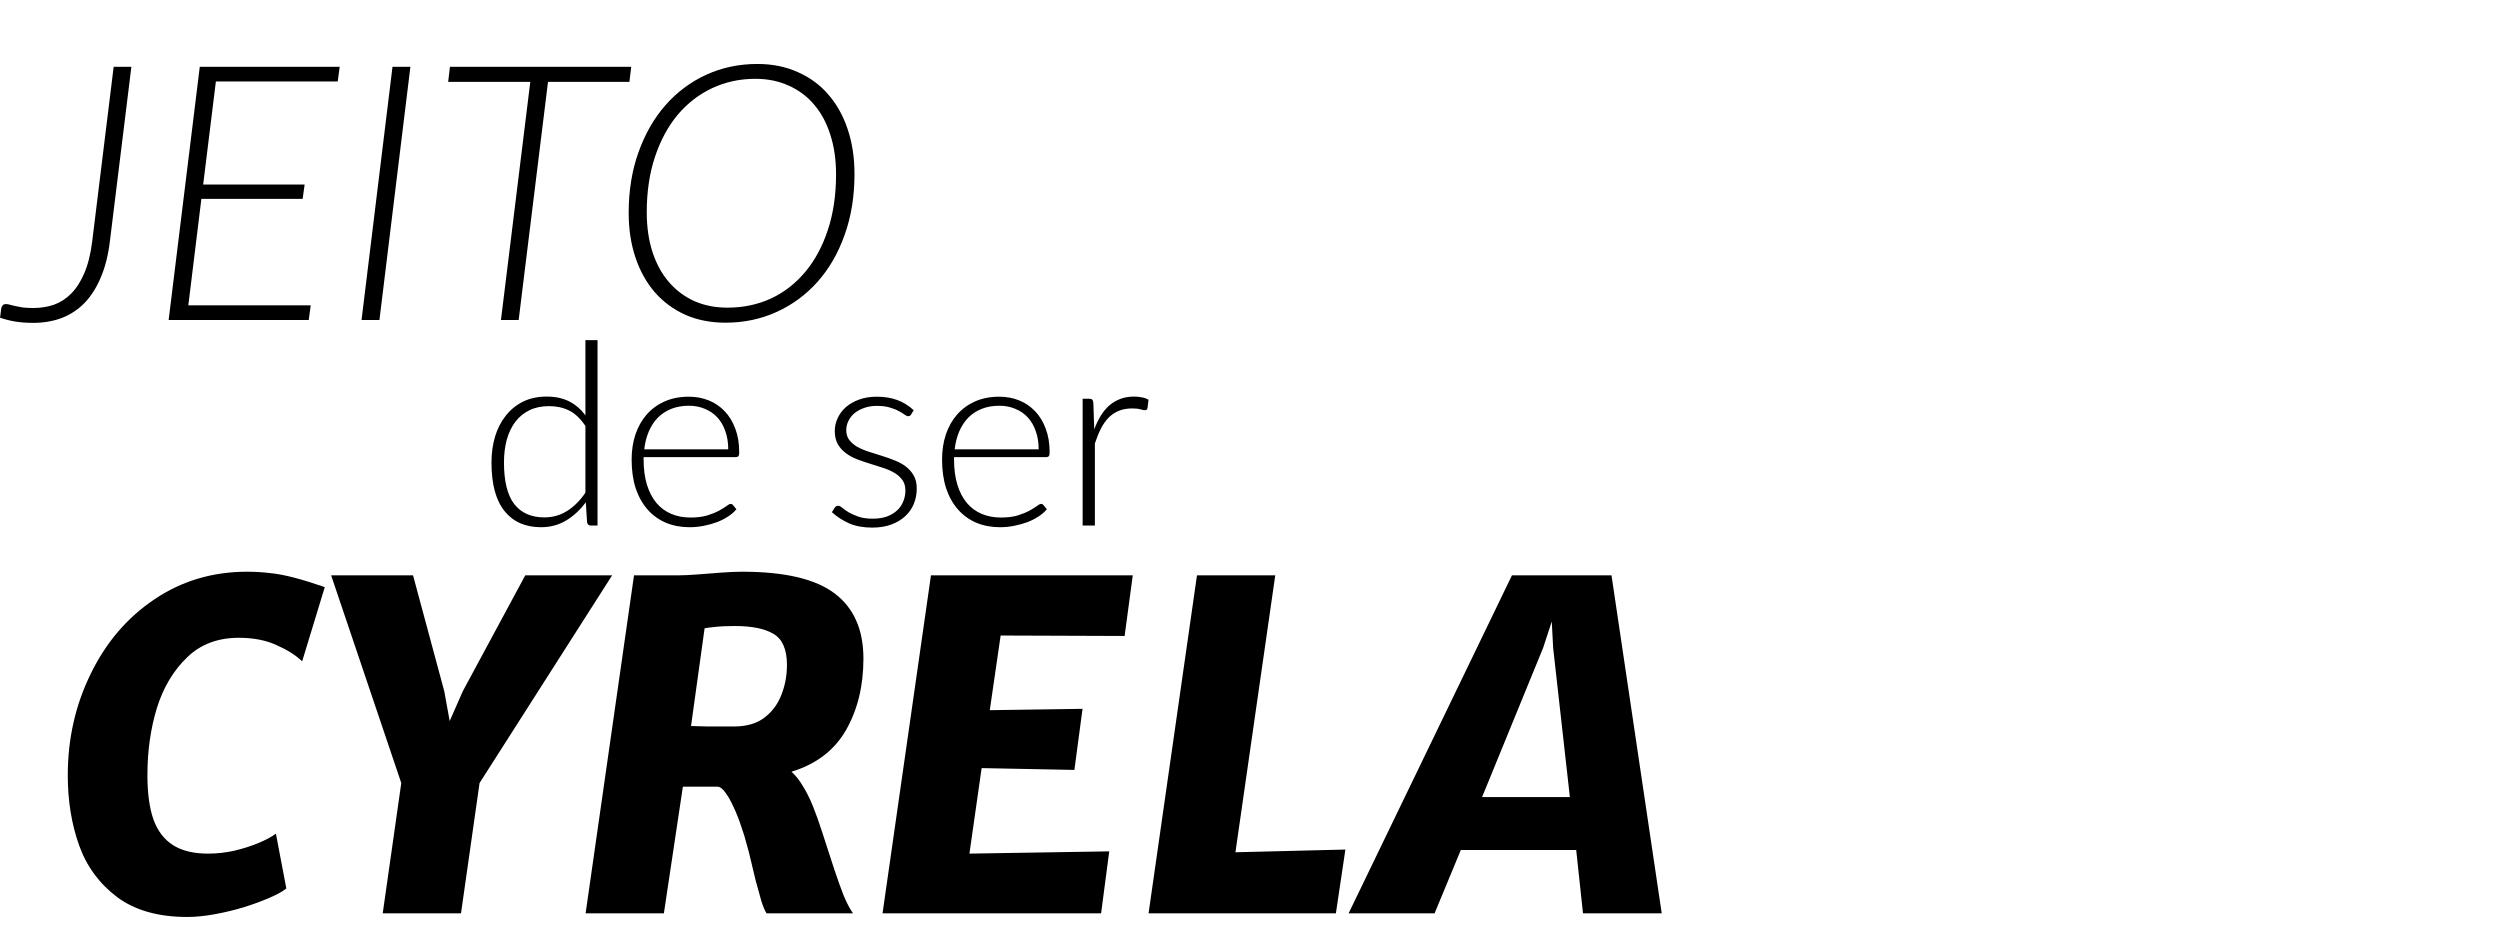
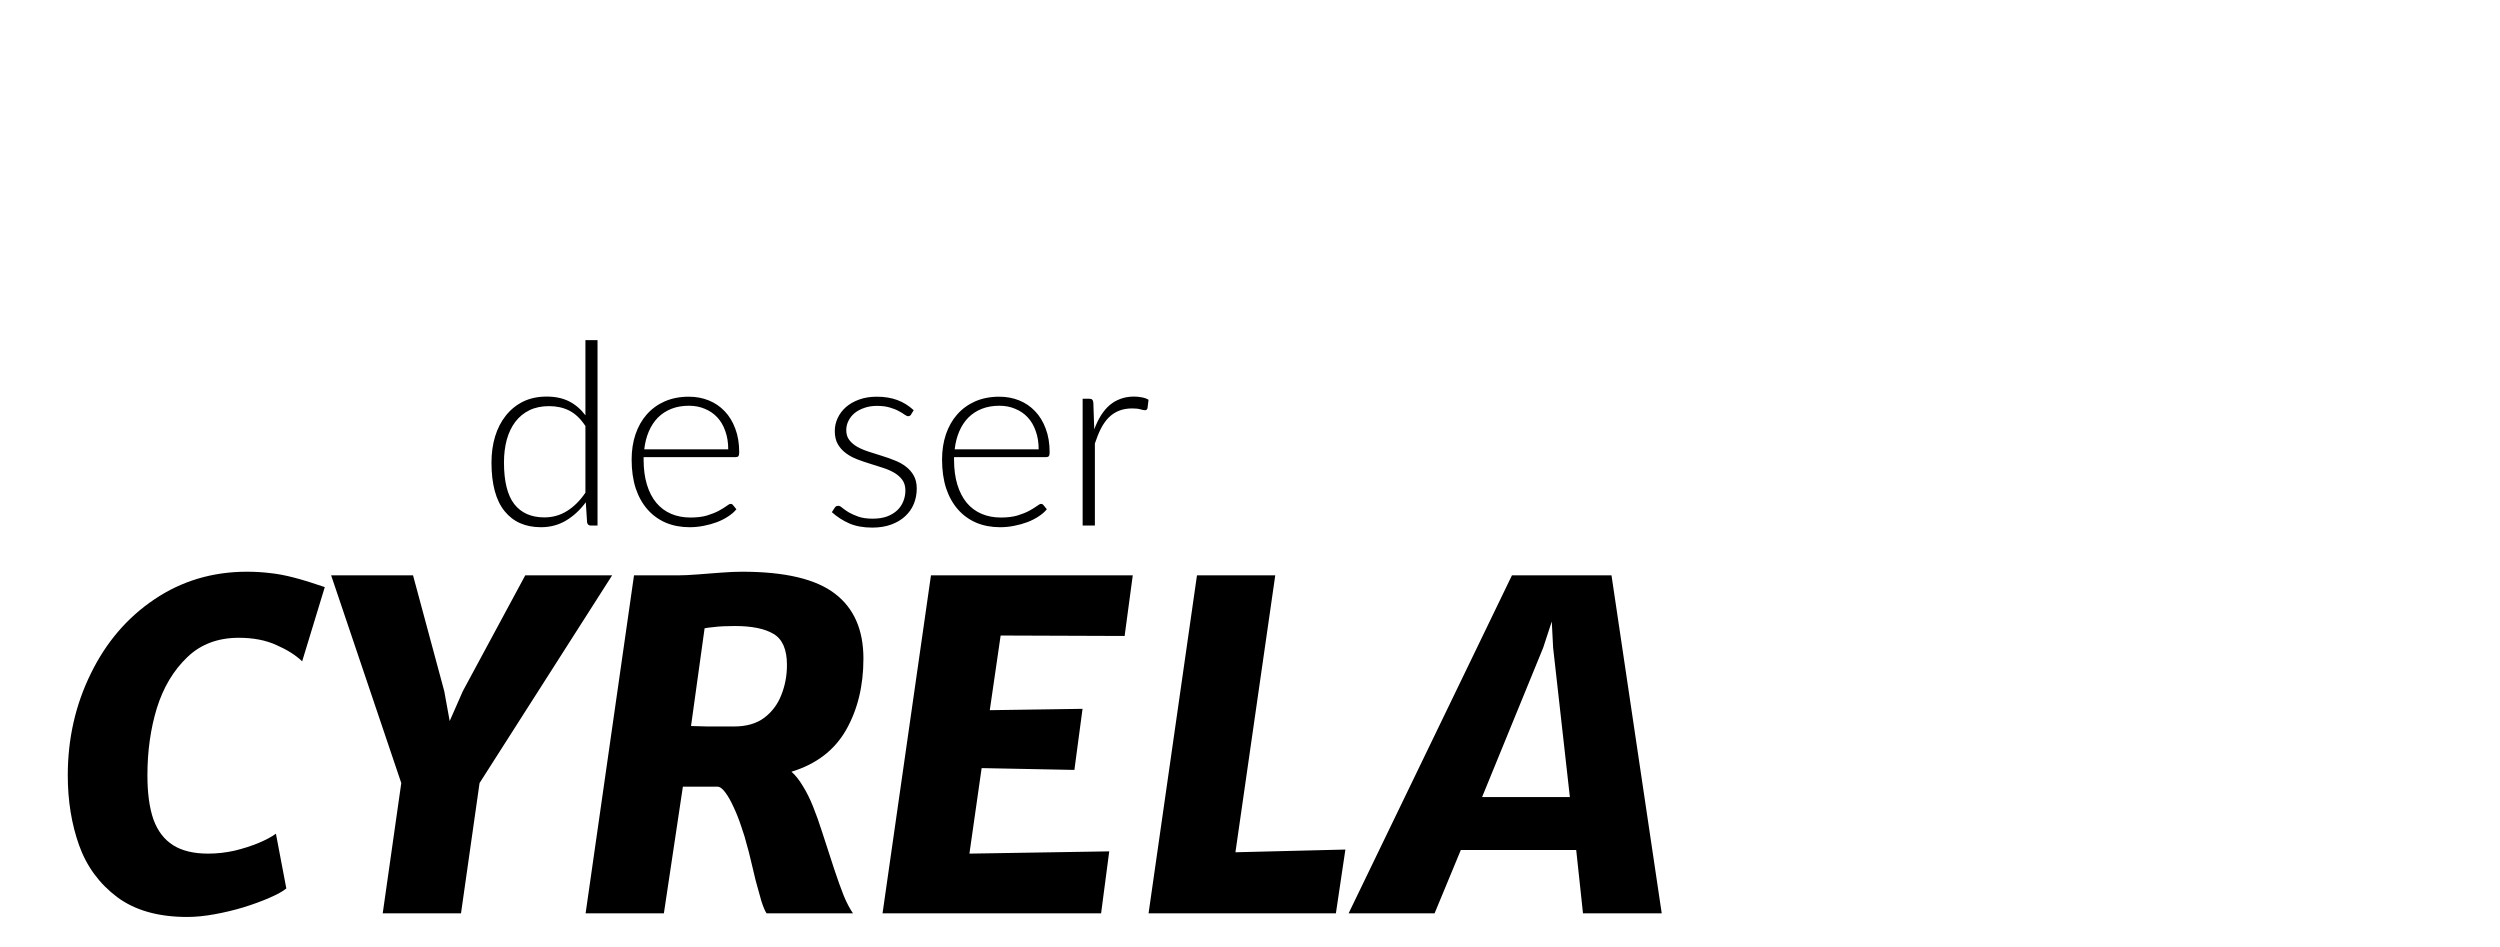
<svg xmlns="http://www.w3.org/2000/svg" width="375" height="142" viewBox="0 0 375 142" fill="none">
  <path d="M28.085 137.545C23.741 137.545 20.234 136.55 17.564 134.559C14.895 132.545 12.994 129.955 11.863 126.788C10.732 123.62 10.166 120.125 10.166 116.301C10.166 110.803 11.32 105.713 13.628 101.03C15.913 96.346 19.091 92.636 23.164 89.898C27.259 87.138 31.886 85.758 37.044 85.758C38.243 85.758 39.397 85.826 40.505 85.962C41.614 86.075 42.813 86.301 44.103 86.641C45.415 86.98 46.953 87.455 48.718 88.066L45.324 99.197C44.352 98.269 43.062 97.455 41.456 96.754C39.872 96.03 37.994 95.668 35.822 95.668C32.677 95.668 30.098 96.641 28.085 98.586C26.026 100.555 24.51 103.089 23.537 106.188C22.587 109.288 22.112 112.659 22.112 116.301C22.112 118.993 22.417 121.211 23.028 122.953C23.662 124.672 24.646 125.95 25.98 126.788C27.315 127.625 29.058 128.043 31.207 128.043C32.542 128.043 33.865 127.896 35.177 127.602C36.49 127.285 37.689 126.901 38.775 126.448C39.861 125.996 40.732 125.532 41.388 125.057L42.949 133.269C42.428 133.699 41.591 134.163 40.438 134.661C39.306 135.159 38.017 135.634 36.569 136.086C35.143 136.516 33.684 136.867 32.191 137.138C30.698 137.41 29.329 137.545 28.085 137.545ZM57.408 137.002L60.191 117.455L49.67 86.301L61.955 86.301L66.639 103.677L67.453 108.156L69.421 103.677L78.788 86.301L91.82 86.301L71.933 117.455L69.15 137.002L57.408 137.002ZM87.84 137.002L95.102 86.301L101.753 86.301C102.523 86.301 103.484 86.256 104.638 86.165C105.792 86.075 106.968 85.984 108.167 85.894C109.367 85.803 110.419 85.758 111.324 85.758C117.749 85.758 122.387 86.856 125.238 89.05C128.088 91.222 129.514 94.469 129.514 98.79C129.514 102.885 128.643 106.46 126.9 109.514C125.158 112.545 122.432 114.627 118.722 115.758C119.333 116.301 119.898 117.014 120.419 117.896C120.962 118.756 121.471 119.774 121.946 120.95C122.421 122.127 122.885 123.428 123.337 124.853C124.016 126.957 124.615 128.801 125.136 130.385C125.656 131.946 126.131 133.269 126.561 134.355C127.014 135.441 127.477 136.324 127.952 137.002L114.989 137.002C114.762 136.686 114.502 136.075 114.208 135.17C113.937 134.242 113.654 133.224 113.36 132.116C113.088 130.984 112.839 129.944 112.613 128.993C112.387 128.021 112.206 127.319 112.07 126.889C111.844 125.962 111.55 124.989 111.188 123.971C110.848 122.93 110.464 121.957 110.034 121.052C109.627 120.147 109.208 119.412 108.778 118.846C108.371 118.281 107.975 117.998 107.591 117.998L102.432 117.998L99.582 137.002L87.84 137.002ZM110.102 108.971C111.957 108.971 113.462 108.541 114.615 107.681C115.792 106.799 116.652 105.656 117.195 104.254C117.76 102.851 118.043 101.346 118.043 99.74C118.043 97.432 117.376 95.883 116.041 95.091C114.729 94.299 112.794 93.903 110.238 93.903C109.717 93.903 109.163 93.914 108.575 93.937C108.009 93.96 107.466 94.005 106.946 94.073C106.448 94.118 106.029 94.174 105.69 94.242L103.654 108.903C104.242 108.926 105.068 108.948 106.131 108.971C107.217 108.971 108.541 108.971 110.102 108.971ZM132.381 137.002L139.644 86.301L169.915 86.301L168.693 95.396L150.096 95.328L148.467 106.527L162.381 106.324L161.159 115.487L147.245 115.215L145.413 128.043L166.386 127.704L165.164 137.002L132.381 137.002ZM172.283 137.002L179.546 86.301L191.288 86.301L185.315 127.84L201.808 127.432L200.383 137.002L172.283 137.002ZM202.291 137.002L226.793 86.301L241.725 86.301L249.259 137.002L237.449 137.002L236.431 127.5L219.123 127.5L215.186 137.002L202.291 137.002ZM222.313 119.559L235.48 119.559L232.969 97.161L232.766 93.224L231.476 97.161L222.313 119.559Z" fill="black" />
  <path d="M87.813 63.902C87.086 62.806 86.277 62.035 85.385 61.589C84.505 61.143 83.498 60.92 82.364 60.92C81.242 60.92 80.261 61.124 79.42 61.532C78.579 61.94 77.871 62.519 77.298 63.271C76.737 64.011 76.31 64.903 76.017 65.948C75.736 66.98 75.596 68.121 75.596 69.37C75.596 72.2 76.112 74.284 77.145 75.622C78.19 76.948 79.694 77.61 81.657 77.61C82.906 77.61 84.046 77.285 85.079 76.635C86.111 75.985 87.023 75.074 87.813 73.901L87.813 63.902ZM89.629 51.016L89.629 78.834L88.635 78.834C88.303 78.834 88.112 78.668 88.061 78.337L87.87 75.335C87.029 76.482 86.047 77.394 84.926 78.069C83.804 78.745 82.542 79.082 81.14 79.082C78.795 79.082 76.972 78.273 75.672 76.654C74.372 75.036 73.722 72.608 73.722 69.37C73.722 67.981 73.901 66.687 74.258 65.489C74.627 64.278 75.163 63.233 75.864 62.354C76.565 61.462 77.425 60.761 78.445 60.251C79.477 59.741 80.662 59.486 82.001 59.486C83.288 59.486 84.403 59.722 85.347 60.193C86.29 60.665 87.112 61.366 87.813 62.296L87.813 51.016L89.629 51.016ZM109.236 67.401C109.236 66.381 109.09 65.47 108.797 64.667C108.516 63.851 108.115 63.163 107.592 62.602C107.07 62.041 106.445 61.614 105.719 61.321C105.005 61.015 104.215 60.862 103.348 60.862C102.366 60.862 101.487 61.015 100.71 61.321C99.932 61.627 99.257 62.067 98.683 62.641C98.122 63.214 97.67 63.902 97.326 64.705C96.981 65.508 96.752 66.407 96.637 67.401L109.236 67.401ZM96.542 68.567L96.542 68.93C96.542 70.358 96.707 71.614 97.039 72.697C97.37 73.78 97.842 74.692 98.454 75.431C99.065 76.157 99.805 76.705 100.671 77.075C101.538 77.445 102.507 77.629 103.577 77.629C104.533 77.629 105.362 77.528 106.063 77.324C106.764 77.107 107.35 76.871 107.822 76.616C108.306 76.349 108.688 76.113 108.969 75.909C109.249 75.692 109.453 75.584 109.581 75.584C109.746 75.584 109.874 75.647 109.963 75.775L110.46 76.387C110.154 76.769 109.746 77.126 109.236 77.457C108.739 77.789 108.179 78.076 107.554 78.318C106.942 78.547 106.279 78.732 105.566 78.872C104.865 79.012 104.157 79.082 103.443 79.082C102.143 79.082 100.958 78.859 99.887 78.413C98.817 77.954 97.899 77.292 97.134 76.425C96.37 75.558 95.777 74.5 95.356 73.251C94.948 71.99 94.745 70.549 94.745 68.93C94.745 67.567 94.936 66.311 95.318 65.164C95.713 64.004 96.274 63.01 97.001 62.182C97.74 61.34 98.638 60.684 99.696 60.212C100.767 59.741 101.978 59.505 103.329 59.505C104.399 59.505 105.394 59.69 106.311 60.059C107.229 60.429 108.026 60.971 108.701 61.685C109.377 62.386 109.906 63.252 110.288 64.285C110.683 65.317 110.881 66.502 110.881 67.841C110.881 68.121 110.842 68.312 110.766 68.414C110.689 68.516 110.562 68.567 110.384 68.567L96.542 68.567ZM136.67 62.163C136.569 62.341 136.422 62.43 136.231 62.43C136.091 62.43 135.912 62.354 135.695 62.201C135.479 62.035 135.186 61.857 134.816 61.666C134.459 61.462 134.013 61.283 133.478 61.13C132.942 60.964 132.292 60.882 131.528 60.882C130.839 60.882 130.208 60.984 129.635 61.188C129.074 61.379 128.59 61.64 128.182 61.971C127.787 62.303 127.481 62.691 127.264 63.138C127.047 63.571 126.939 64.03 126.939 64.514C126.939 65.113 127.092 65.61 127.398 66.005C127.704 66.4 128.099 66.738 128.583 67.019C129.08 67.299 129.648 67.541 130.285 67.745C130.922 67.949 131.566 68.153 132.216 68.357C132.879 68.561 133.529 68.79 134.166 69.045C134.803 69.287 135.364 69.593 135.848 69.963C136.345 70.333 136.747 70.785 137.053 71.32C137.359 71.856 137.512 72.506 137.512 73.27C137.512 74.099 137.365 74.87 137.072 75.584C136.779 76.298 136.345 76.916 135.772 77.438C135.211 77.961 134.516 78.375 133.688 78.681C132.859 78.987 131.91 79.14 130.839 79.14C129.501 79.14 128.347 78.93 127.379 78.509C126.41 78.076 125.543 77.515 124.779 76.826L125.199 76.177C125.263 76.075 125.333 75.998 125.41 75.947C125.499 75.896 125.614 75.871 125.754 75.871C125.919 75.871 126.117 75.973 126.346 76.177C126.589 76.38 126.907 76.603 127.302 76.846C127.697 77.075 128.182 77.292 128.755 77.496C129.342 77.7 130.062 77.802 130.916 77.802C131.719 77.802 132.426 77.693 133.038 77.477C133.65 77.247 134.16 76.941 134.567 76.559C134.975 76.177 135.281 75.73 135.485 75.221C135.702 74.698 135.81 74.15 135.81 73.576C135.81 72.939 135.657 72.41 135.351 71.99C135.045 71.569 134.644 71.212 134.147 70.919C133.65 70.626 133.083 70.377 132.445 70.173C131.821 69.969 131.177 69.765 130.514 69.561C129.851 69.358 129.201 69.135 128.564 68.892C127.94 68.65 127.379 68.344 126.882 67.975C126.385 67.605 125.983 67.159 125.677 66.636C125.371 66.101 125.218 65.438 125.218 64.648C125.218 63.972 125.365 63.322 125.658 62.698C125.951 62.073 126.366 61.525 126.901 61.054C127.449 60.582 128.112 60.206 128.889 59.926C129.667 59.645 130.54 59.505 131.508 59.505C132.668 59.505 133.694 59.671 134.587 60.002C135.491 60.334 136.314 60.843 137.053 61.532L136.67 62.163ZM155.801 67.401C155.801 66.381 155.654 65.47 155.361 64.667C155.081 63.851 154.679 63.163 154.157 62.602C153.634 62.041 153.009 61.614 152.283 61.321C151.569 61.015 150.779 60.862 149.912 60.862C148.931 60.862 148.051 61.015 147.274 61.321C146.496 61.627 145.821 62.067 145.247 62.641C144.686 63.214 144.234 63.902 143.89 64.705C143.546 65.508 143.316 66.407 143.202 67.401L155.801 67.401ZM143.106 68.567L143.106 68.93C143.106 70.358 143.272 71.614 143.603 72.697C143.934 73.78 144.406 74.692 145.018 75.431C145.63 76.157 146.369 76.705 147.236 77.075C148.102 77.445 149.071 77.629 150.142 77.629C151.098 77.629 151.926 77.528 152.627 77.324C153.328 77.107 153.914 76.871 154.386 76.616C154.87 76.349 155.253 76.113 155.533 75.909C155.814 75.692 156.017 75.584 156.145 75.584C156.311 75.584 156.438 75.647 156.527 75.775L157.024 76.387C156.718 76.769 156.311 77.126 155.801 77.457C155.304 77.789 154.743 78.076 154.118 78.318C153.507 78.547 152.844 78.732 152.13 78.872C151.429 79.012 150.722 79.082 150.008 79.082C148.708 79.082 147.522 78.859 146.452 78.413C145.381 77.954 144.463 77.292 143.699 76.425C142.934 75.558 142.341 74.5 141.921 73.251C141.513 71.99 141.309 70.549 141.309 68.93C141.309 67.567 141.5 66.311 141.882 65.164C142.278 64.004 142.838 63.01 143.565 62.182C144.304 61.34 145.203 60.684 146.261 60.212C147.331 59.741 148.542 59.505 149.893 59.505C150.964 59.505 151.958 59.69 152.876 60.059C153.793 60.429 154.59 60.971 155.265 61.685C155.941 62.386 156.47 63.252 156.852 64.285C157.247 65.317 157.445 66.502 157.445 67.841C157.445 68.121 157.407 68.312 157.33 68.414C157.254 68.516 157.126 68.567 156.948 68.567L143.106 68.567ZM164.136 64.399C164.429 63.622 164.76 62.934 165.13 62.335C165.512 61.723 165.946 61.207 166.43 60.786C166.927 60.365 167.475 60.047 168.074 59.83C168.686 59.601 169.362 59.486 170.101 59.486C170.496 59.486 170.885 59.524 171.267 59.601C171.65 59.664 171.987 59.785 172.28 59.964L172.127 61.226C172.064 61.43 171.943 61.532 171.764 61.532C171.611 61.532 171.375 61.487 171.057 61.398C170.751 61.309 170.343 61.264 169.833 61.264C169.094 61.264 168.438 61.379 167.864 61.608C167.303 61.825 166.793 62.156 166.335 62.602C165.888 63.048 165.493 63.603 165.149 64.266C164.818 64.916 164.512 65.668 164.231 66.522L164.231 78.834L162.396 78.834L162.396 59.811L163.371 59.811C163.588 59.811 163.741 59.856 163.83 59.945C163.919 60.034 163.977 60.187 164.002 60.404L164.136 64.399Z" fill="black" />
-   <path d="M16.486 36.164C16.235 38.258 15.779 40.074 15.117 41.612C14.473 43.151 13.659 44.431 12.675 45.45C11.691 46.452 10.546 47.204 9.239 47.705C7.951 48.188 6.529 48.429 4.972 48.429C4.006 48.429 3.129 48.367 2.342 48.242C1.555 48.116 0.776 47.919 0.007 47.651L0.195 46.202C0.231 46.059 0.302 45.925 0.41 45.799C0.499 45.674 0.669 45.611 0.919 45.611C1.098 45.611 1.295 45.647 1.51 45.719C1.725 45.772 1.984 45.835 2.288 45.907C2.61 45.978 2.986 46.05 3.415 46.121C3.863 46.175 4.4 46.202 5.026 46.202C6.081 46.202 7.092 46.041 8.059 45.719C9.025 45.379 9.893 44.824 10.662 44.055C11.449 43.267 12.111 42.239 12.648 40.968C13.203 39.68 13.596 38.096 13.829 36.218L17.049 10.023L19.706 10.023L16.486 36.164ZM32.381 12.224L30.476 27.683L45.693 27.683L45.398 29.83L30.207 29.83L28.248 45.799L46.606 45.799L46.31 48L25.296 48L29.966 10.023L50.953 10.023L50.658 12.224L32.381 12.224ZM56.915 48L54.231 48L58.874 10.023L61.558 10.023L56.915 48ZM94.412 12.278L82.201 12.278L77.799 48L75.142 48L79.544 12.278L67.225 12.278L67.493 10.023L94.681 10.023L94.412 12.278ZM128.173 26.1C128.173 29.445 127.681 32.487 126.697 35.225C125.731 37.962 124.38 40.306 122.644 42.257C120.909 44.207 118.86 45.719 116.498 46.792C114.136 47.866 111.578 48.403 108.822 48.403C106.604 48.403 104.6 48.009 102.81 47.222C101.021 46.416 99.491 45.289 98.221 43.84C96.969 42.391 96.002 40.655 95.322 38.633C94.642 36.611 94.302 34.375 94.302 31.924C94.302 28.596 94.794 25.563 95.779 22.825C96.763 20.07 98.114 17.717 99.831 15.767C101.567 13.799 103.607 12.278 105.95 11.204C108.312 10.131 110.862 9.594 113.599 9.594C115.836 9.594 117.849 9.996 119.638 10.802C121.445 11.589 122.975 12.707 124.228 14.156C125.498 15.606 126.473 17.35 127.153 19.39C127.833 21.412 128.173 23.648 128.173 26.1ZM125.408 26.153C125.408 23.953 125.122 21.976 124.55 20.222C123.995 18.451 123.19 16.948 122.134 15.713C121.079 14.461 119.799 13.503 118.296 12.841C116.811 12.162 115.147 11.822 113.304 11.822C110.978 11.822 108.822 12.287 106.836 13.217C104.85 14.148 103.123 15.48 101.656 17.216C100.207 18.952 99.071 21.054 98.248 23.523C97.425 25.992 97.013 28.766 97.013 31.843C97.013 34.044 97.299 36.03 97.872 37.801C98.445 39.555 99.259 41.049 100.314 42.283C101.37 43.518 102.64 44.475 104.125 45.155C105.611 45.817 107.274 46.148 109.117 46.148C111.479 46.148 113.653 45.692 115.639 44.779C117.625 43.849 119.343 42.516 120.792 40.78C122.242 39.045 123.369 36.951 124.174 34.5C124.997 32.031 125.408 29.249 125.408 26.153Z" fill="black" />
</svg>